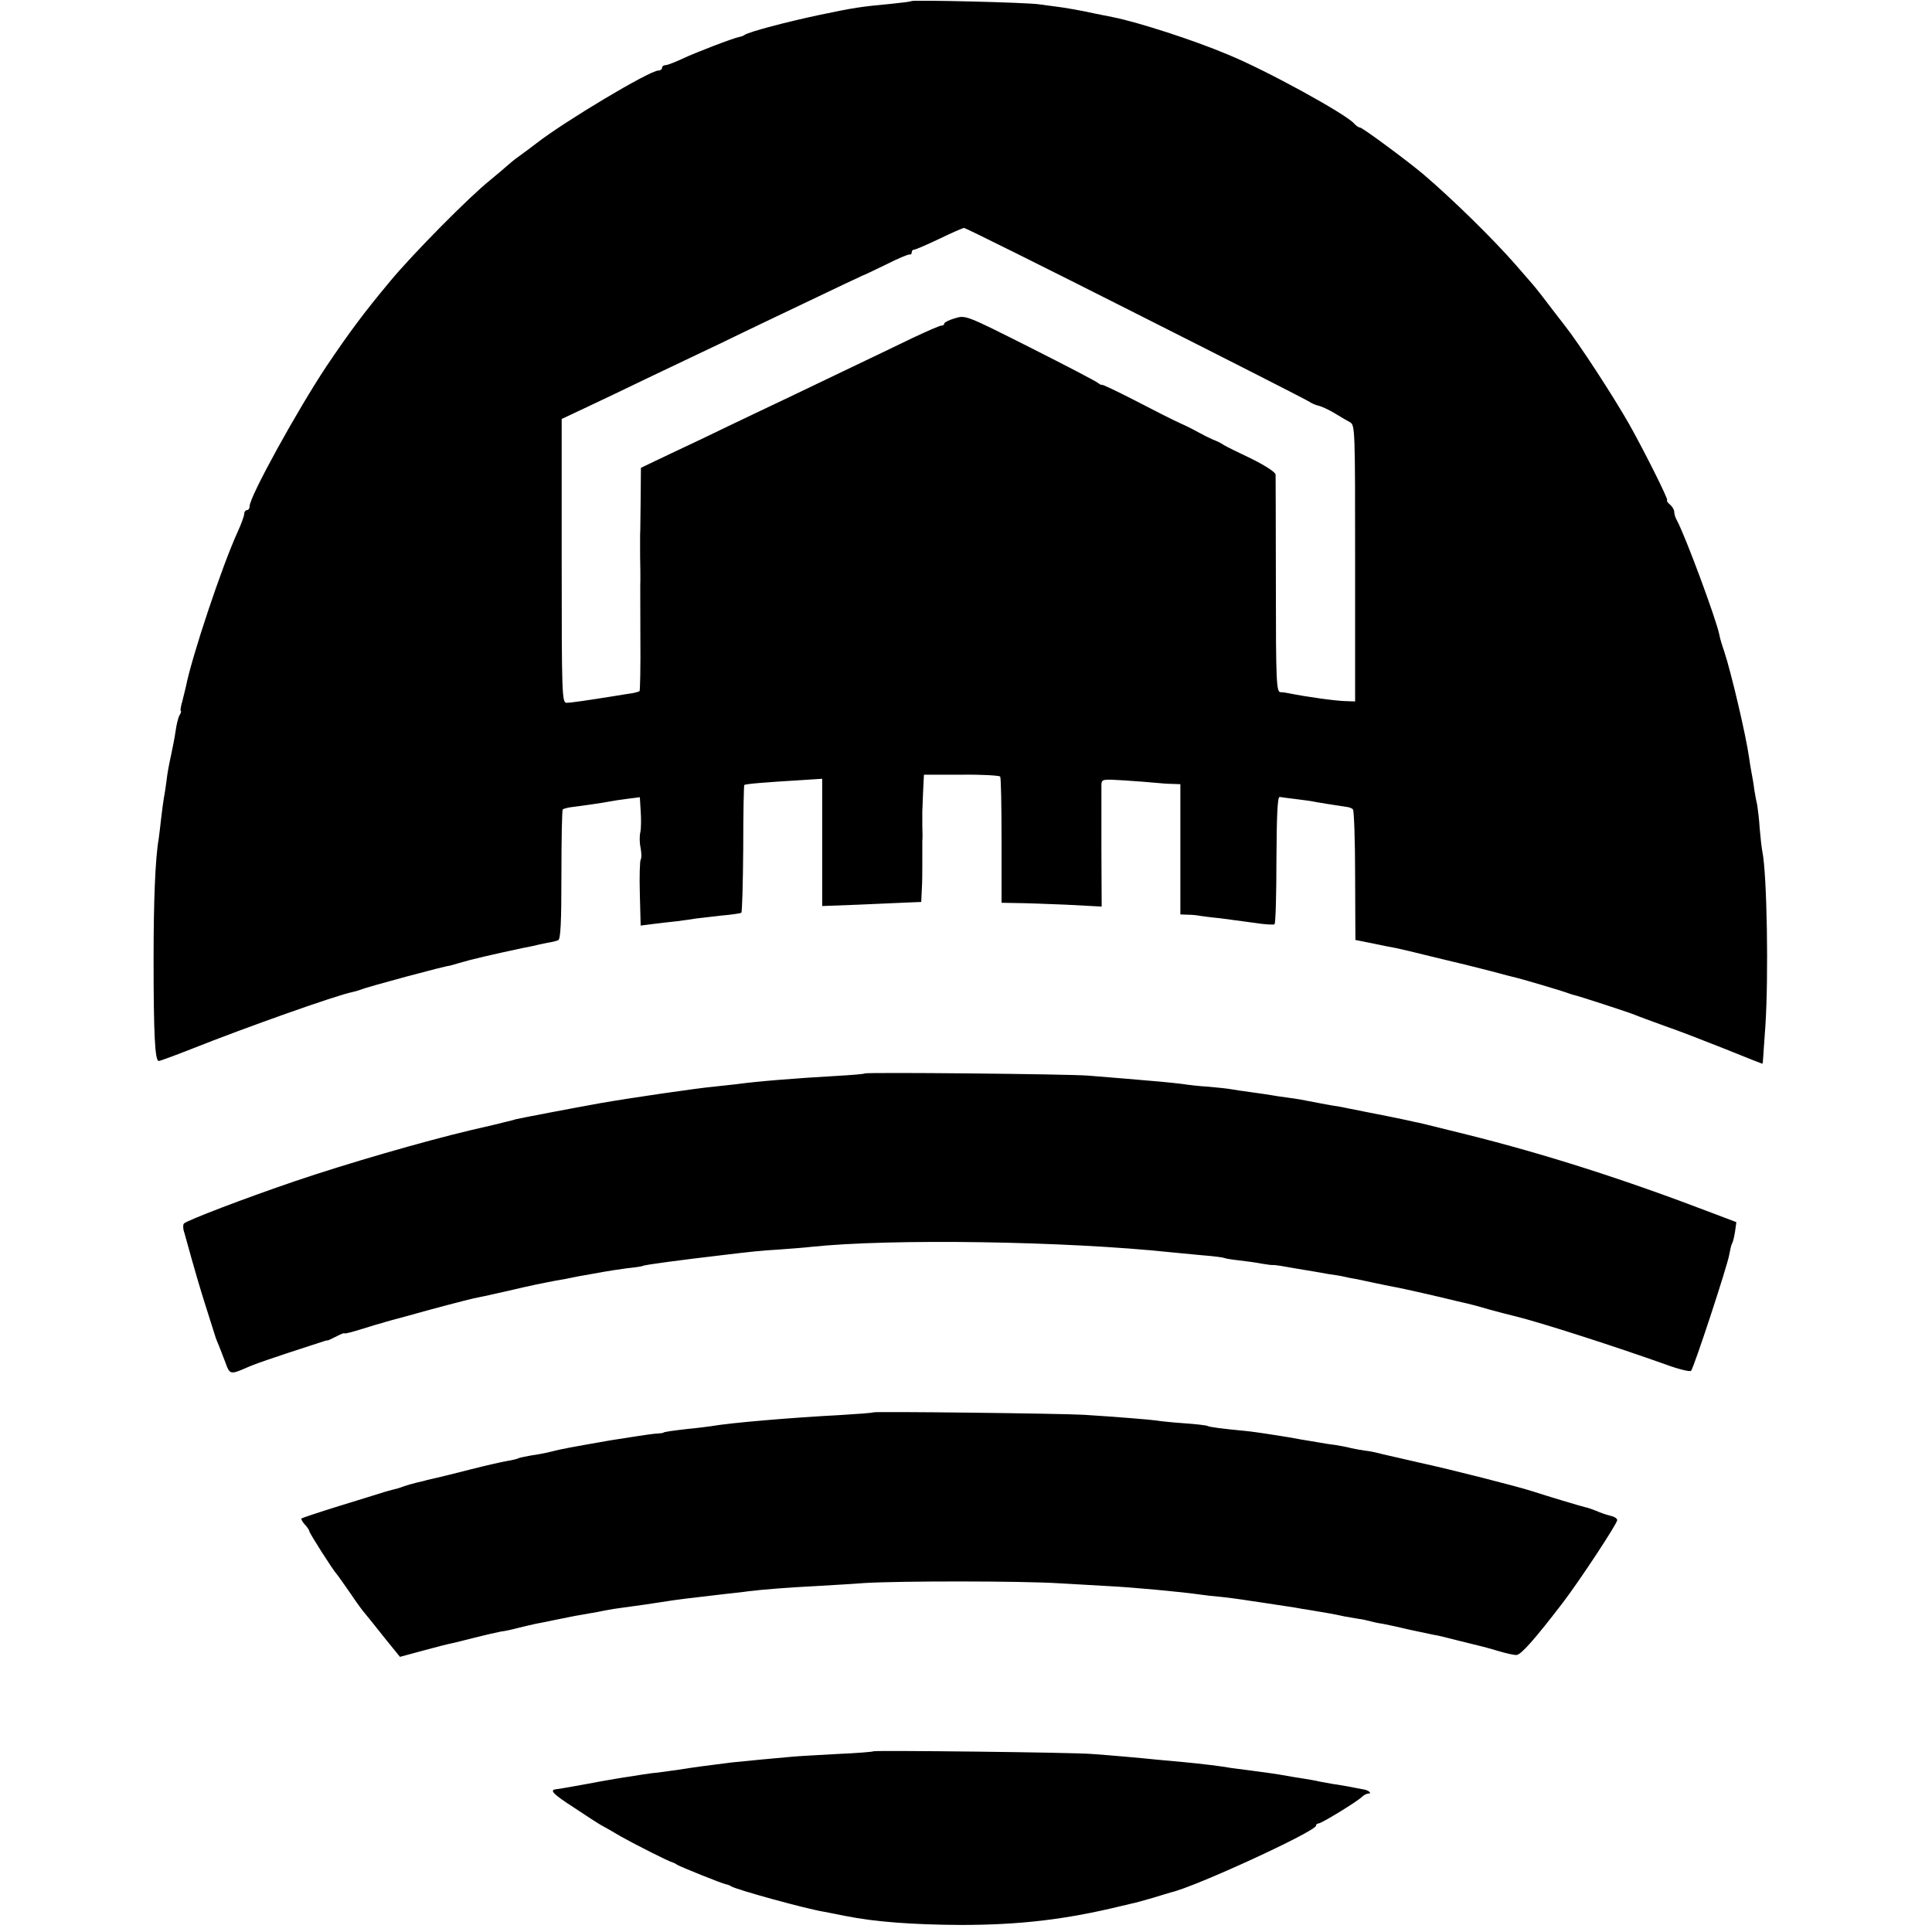
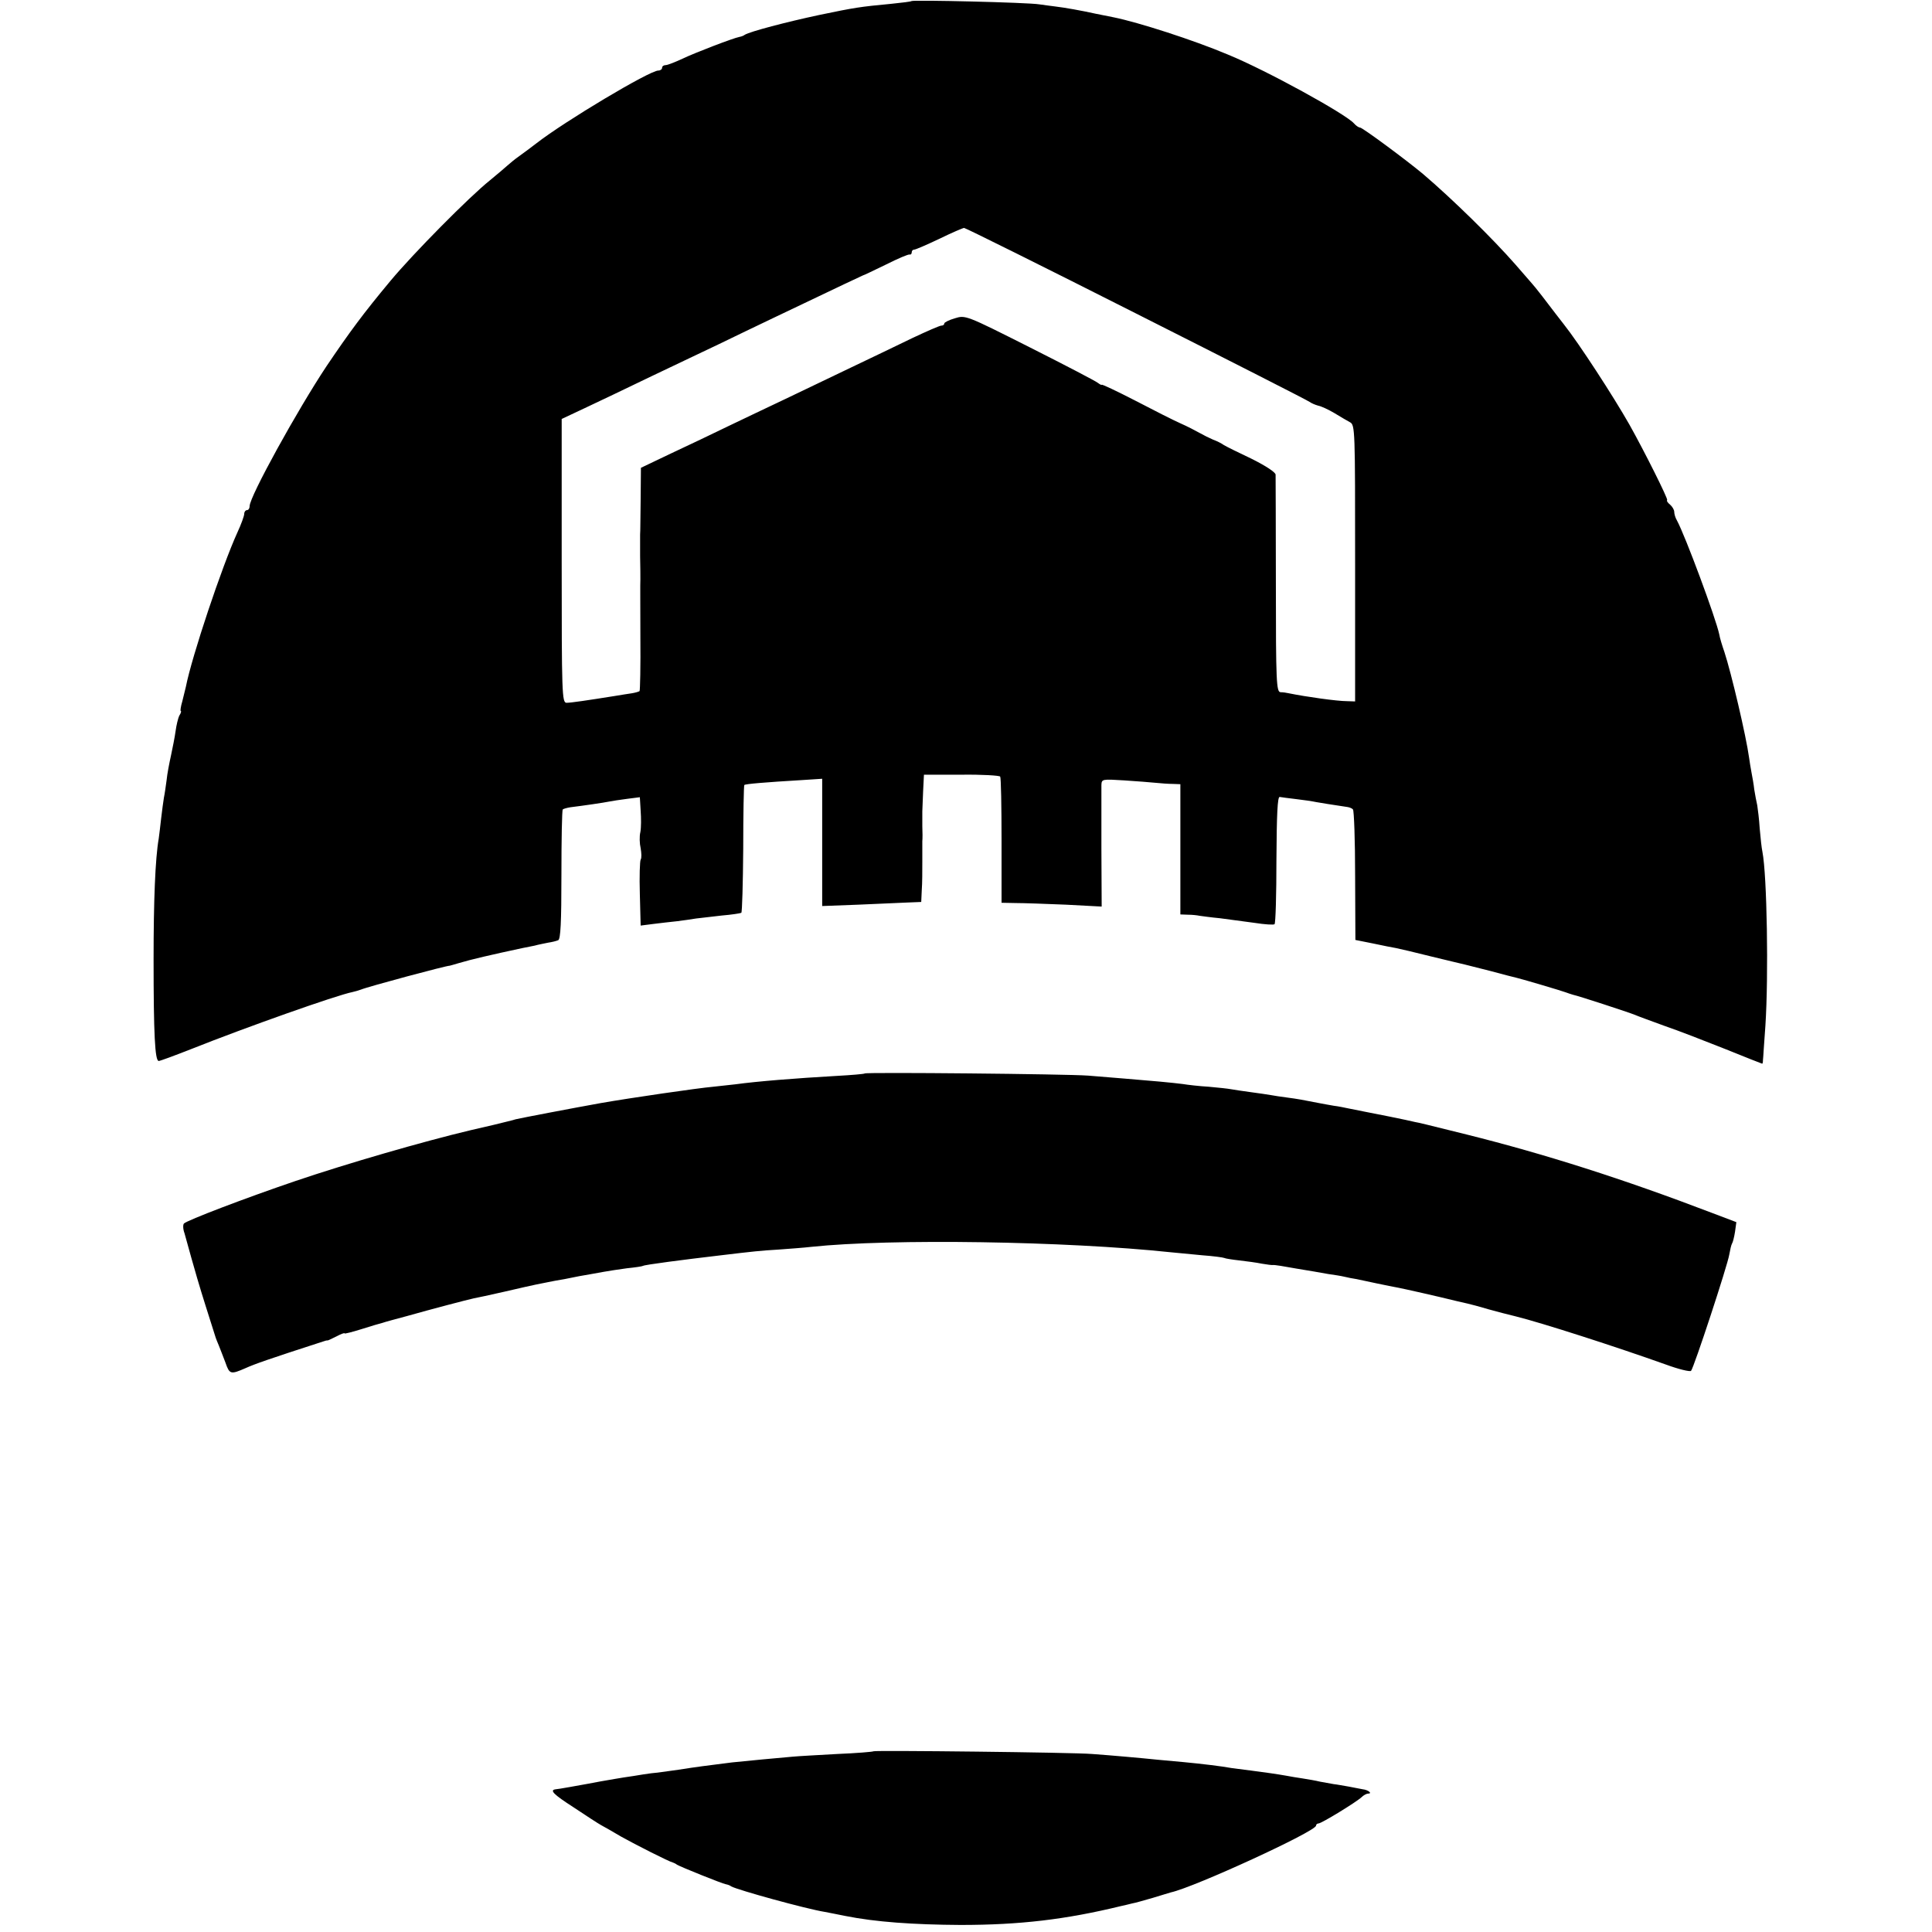
<svg xmlns="http://www.w3.org/2000/svg" version="1.0" width="712pt" height="712pt" viewBox="0 0 712 712" preserveAspectRatio="xMidYMid meet">
  <g transform="translate(0,712) scale(0.1,-0.1)" fill="#000000" stroke="none">
-     <path d="M3359 7116 c-2 -2 -35 -6 -74 -10 -117 -11 -135 -14 -265 -41 -122 -26 -255 -61 -275 -73 -5 -4 -14 -7 -20 -8 -22 -4 -163 -58 -209 -80 -28 -13 -56 -24 -63 -24 -7 0 -13 -4 -13 -10 0 -5 -6 -10 -14 -10 -32 0 -345 -187 -449 -268 -19 -15 -48 -36 -63 -47 -16 -11 -35 -27 -44 -35 -9 -8 -38 -33 -65 -55 -75 -60 -281 -268 -366 -370 -100 -120 -151 -189 -236 -315 -107 -161 -283 -480 -283 -515 0 -8 -4 -15 -10 -15 -5 0 -10 -6 -10 -14 0 -7 -11 -38 -25 -68 -57 -125 -168 -457 -190 -569 -2 -9 -8 -33 -13 -53 -6 -20 -8 -36 -6 -36 3 0 1 -8 -5 -17 -5 -10 -11 -36 -14 -58 -3 -22 -11 -62 -17 -90 -6 -27 -14 -68 -16 -90 -3 -22 -7 -51 -10 -65 -2 -14 -7 -47 -10 -75 -3 -27 -7 -61 -9 -75 -13 -74 -19 -231 -19 -445 0 -276 5 -375 19 -375 5 0 59 20 120 44 201 80 534 198 594 210 9 2 23 6 31 9 26 11 317 89 327 88 2 0 17 5 35 10 43 13 121 31 233 55 11 2 31 6 45 9 14 4 36 8 50 11 14 2 30 6 37 9 9 3 12 66 12 241 0 130 2 238 5 241 2 2 15 6 28 8 49 6 124 17 143 21 11 2 41 7 66 10 l47 6 3 -50 c2 -27 2 -62 -1 -78 -4 -16 -3 -43 1 -60 3 -18 4 -36 0 -42 -3 -5 -5 -62 -3 -127 l3 -116 47 6 c26 3 65 8 87 10 22 3 54 7 70 10 17 2 59 7 95 11 36 3 68 8 72 10 3 2 6 108 7 236 0 127 2 233 4 235 4 4 76 10 210 18 l77 5 0 -235 0 -234 133 5 c72 3 155 7 182 8 l50 2 2 44 c2 25 2 72 2 105 0 33 0 67 0 75 1 8 1 33 0 55 0 22 0 47 0 55 0 8 2 42 3 75 l3 60 138 0 c76 1 141 -3 143 -7 3 -4 5 -110 5 -236 l0 -229 52 -1 c29 0 112 -3 185 -6 l132 -7 -1 213 c0 117 0 223 0 235 1 22 3 22 84 17 45 -3 98 -7 117 -9 19 -2 47 -4 63 -4 l27 -1 0 -240 0 -240 28 -1 c15 0 34 -2 43 -4 8 -1 42 -6 75 -9 32 -4 90 -12 127 -17 38 -6 71 -8 74 -5 4 3 7 110 7 238 1 167 4 232 12 231 6 -1 34 -5 61 -8 27 -3 60 -8 74 -11 21 -4 49 -8 114 -18 8 -1 18 -5 21 -9 4 -4 8 -114 8 -244 l1 -237 65 -13 c36 -8 74 -15 85 -17 11 -2 70 -16 130 -31 61 -15 117 -28 125 -30 8 -2 51 -13 95 -24 44 -12 87 -23 96 -25 28 -7 163 -47 179 -53 8 -3 20 -7 27 -9 20 -4 206 -65 228 -74 11 -5 61 -23 110 -41 50 -17 150 -56 223 -85 74 -30 135 -54 136 -54 2 0 3 6 3 13 1 6 4 64 9 127 12 183 6 554 -11 641 -3 13 -7 52 -10 86 -2 34 -7 72 -9 85 -3 13 -8 39 -11 58 -2 19 -7 47 -10 62 -3 16 -7 40 -9 55 -11 81 -66 314 -91 390 -8 23 -17 52 -19 65 -12 58 -125 363 -156 420 -6 10 -10 24 -10 32 0 7 -7 19 -15 26 -9 7 -14 15 -11 17 4 4 -84 180 -139 278 -59 104 -187 301 -242 370 -13 17 -27 35 -31 40 -23 31 -78 102 -87 111 -5 6 -32 37 -60 69 -84 96 -233 242 -341 334 -61 51 -223 171 -232 171 -5 0 -15 7 -22 15 -29 34 -321 195 -465 254 -128 54 -331 119 -420 137 -11 2 -40 8 -65 13 -54 12 -116 23 -150 27 -14 2 -41 5 -60 8 -41 7 -465 17 -471 12z m829 -1152 c345 -174 632 -320 638 -325 7 -5 21 -11 32 -14 11 -2 37 -14 59 -27 21 -13 47 -28 58 -34 19 -10 19 -28 19 -520 l0 -509 -30 1 c-36 0 -150 16 -214 29 -8 2 -22 4 -31 4 -15 1 -17 38 -17 394 0 215 -1 399 -1 408 -1 9 -36 32 -88 58 -49 23 -95 46 -103 51 -8 6 -26 15 -40 20 -14 6 -36 17 -50 25 -14 8 -45 24 -70 35 -25 11 -100 49 -167 84 -68 35 -123 61 -123 58 0 -2 -6 1 -14 7 -7 6 -120 65 -251 131 -236 119 -237 119 -276 107 -21 -6 -39 -15 -39 -19 0 -5 -5 -8 -11 -8 -6 0 -54 -21 -107 -46 -54 -26 -155 -75 -227 -109 -71 -34 -179 -86 -240 -115 -60 -28 -155 -74 -210 -100 -55 -27 -150 -72 -212 -101 l-111 -53 -1 -116 c-1 -63 -1 -122 -2 -130 0 -8 0 -44 0 -80 1 -36 1 -74 1 -85 -1 -11 0 -107 0 -213 1 -107 -1 -196 -3 -199 -3 -2 -16 -6 -29 -8 -12 -2 -41 -6 -63 -10 -100 -16 -161 -25 -177 -25 -17 0 -18 32 -18 523 l0 523 83 39 c45 21 156 74 247 118 91 43 203 97 250 119 47 23 141 68 210 101 247 118 315 150 320 152 3 0 41 19 85 40 44 22 83 39 88 37 4 -1 7 3 7 8 0 6 4 10 9 10 5 0 47 18 93 40 45 22 87 40 91 40 5 0 291 -142 635 -316z" />
+     <path d="M3359 7116 c-2 -2 -35 -6 -74 -10 -117 -11 -135 -14 -265 -41 -122 -26 -255 -61 -275 -73 -5 -4 -14 -7 -20 -8 -22 -4 -163 -58 -209 -80 -28 -13 -56 -24 -63 -24 -7 0 -13 -4 -13 -10 0 -5 -6 -10 -14 -10 -32 0 -345 -187 -449 -268 -19 -15 -48 -36 -63 -47 -16 -11 -35 -27 -44 -35 -9 -8 -38 -33 -65 -55 -75 -60 -281 -268 -366 -370 -100 -120 -151 -189 -236 -315 -107 -161 -283 -480 -283 -515 0 -8 -4 -15 -10 -15 -5 0 -10 -6 -10 -14 0 -7 -11 -38 -25 -68 -57 -125 -168 -457 -190 -569 -2 -9 -8 -33 -13 -53 -6 -20 -8 -36 -6 -36 3 0 1 -8 -5 -17 -5 -10 -11 -36 -14 -58 -3 -22 -11 -62 -17 -90 -6 -27 -14 -68 -16 -90 -3 -22 -7 -51 -10 -65 -2 -14 -7 -47 -10 -75 -3 -27 -7 -61 -9 -75 -13 -74 -19 -231 -19 -445 0 -276 5 -375 19 -375 5 0 59 20 120 44 201 80 534 198 594 210 9 2 23 6 31 9 26 11 317 89 327 88 2 0 17 5 35 10 43 13 121 31 233 55 11 2 31 6 45 9 14 4 36 8 50 11 14 2 30 6 37 9 9 3 12 66 12 241 0 130 2 238 5 241 2 2 15 6 28 8 49 6 124 17 143 21 11 2 41 7 66 10 l47 6 3 -50 c2 -27 2 -62 -1 -78 -4 -16 -3 -43 1 -60 3 -18 4 -36 0 -42 -3 -5 -5 -62 -3 -127 l3 -116 47 6 c26 3 65 8 87 10 22 3 54 7 70 10 17 2 59 7 95 11 36 3 68 8 72 10 3 2 6 108 7 236 0 127 2 233 4 235 4 4 76 10 210 18 l77 5 0 -235 0 -234 133 5 c72 3 155 7 182 8 l50 2 2 44 c2 25 2 72 2 105 0 33 0 67 0 75 1 8 1 33 0 55 0 22 0 47 0 55 0 8 2 42 3 75 l3 60 138 0 c76 1 141 -3 143 -7 3 -4 5 -110 5 -236 l0 -229 52 -1 c29 0 112 -3 185 -6 l132 -7 -1 213 c0 117 0 223 0 235 1 22 3 22 84 17 45 -3 98 -7 117 -9 19 -2 47 -4 63 -4 l27 -1 0 -240 0 -240 28 -1 c15 0 34 -2 43 -4 8 -1 42 -6 75 -9 32 -4 90 -12 127 -17 38 -6 71 -8 74 -5 4 3 7 110 7 238 1 167 4 232 12 231 6 -1 34 -5 61 -8 27 -3 60 -8 74 -11 21 -4 49 -8 114 -18 8 -1 18 -5 21 -9 4 -4 8 -114 8 -244 l1 -237 65 -13 c36 -8 74 -15 85 -17 11 -2 70 -16 130 -31 61 -15 117 -28 125 -30 8 -2 51 -13 95 -24 44 -12 87 -23 96 -25 28 -7 163 -47 179 -53 8 -3 20 -7 27 -9 20 -4 206 -65 228 -74 11 -5 61 -23 110 -41 50 -17 150 -56 223 -85 74 -30 135 -54 136 -54 2 0 3 6 3 13 1 6 4 64 9 127 12 183 6 554 -11 641 -3 13 -7 52 -10 86 -2 34 -7 72 -9 85 -3 13 -8 39 -11 58 -2 19 -7 47 -10 62 -3 16 -7 40 -9 55 -11 81 -66 314 -91 390 -8 23 -17 52 -19 65 -12 58 -125 363 -156 420 -6 10 -10 24 -10 32 0 7 -7 19 -15 26 -9 7 -14 15 -11 17 4 4 -84 180 -139 278 -59 104 -187 301 -242 370 -13 17 -27 35 -31 40 -23 31 -78 102 -87 111 -5 6 -32 37 -60 69 -84 96 -233 242 -341 334 -61 51 -223 171 -232 171 -5 0 -15 7 -22 15 -29 34 -321 195 -465 254 -128 54 -331 119 -420 137 -11 2 -40 8 -65 13 -54 12 -116 23 -150 27 -14 2 -41 5 -60 8 -41 7 -465 17 -471 12z m829 -1152 c345 -174 632 -320 638 -325 7 -5 21 -11 32 -14 11 -2 37 -14 59 -27 21 -13 47 -28 58 -34 19 -10 19 -28 19 -520 l0 -509 -30 1 c-36 0 -150 16 -214 29 -8 2 -22 4 -31 4 -15 1 -17 38 -17 394 0 215 -1 399 -1 408 -1 9 -36 32 -88 58 -49 23 -95 46 -103 51 -8 6 -26 15 -40 20 -14 6 -36 17 -50 25 -14 8 -45 24 -70 35 -25 11 -100 49 -167 84 -68 35 -123 61 -123 58 0 -2 -6 1 -14 7 -7 6 -120 65 -251 131 -236 119 -237 119 -276 107 -21 -6 -39 -15 -39 -19 0 -5 -5 -8 -11 -8 -6 0 -54 -21 -107 -46 -54 -26 -155 -75 -227 -109 -71 -34 -179 -86 -240 -115 -60 -28 -155 -74 -210 -100 -55 -27 -150 -72 -212 -101 l-111 -53 -1 -116 c-1 -63 -1 -122 -2 -130 0 -8 0 -44 0 -80 1 -36 1 -74 1 -85 -1 -11 0 -107 0 -213 1 -107 -1 -196 -3 -199 -3 -2 -16 -6 -29 -8 -12 -2 -41 -6 -63 -10 -100 -16 -161 -25 -177 -25 -17 0 -18 32 -18 523 l0 523 83 39 c45 21 156 74 247 118 91 43 203 97 250 119 47 23 141 68 210 101 247 118 315 150 320 152 3 0 41 19 85 40 44 22 83 39 88 37 4 -1 7 3 7 8 0 6 4 10 9 10 5 0 47 18 93 40 45 22 87 40 91 40 5 0 291 -142 635 -316" />
    <path d="M3187 3164 c-2 -2 -48 -6 -103 -9 -157 -9 -293 -20 -374 -31 -19 -2 -56 -6 -82 -9 -57 -5 -304 -41 -413 -60 -111 -20 -289 -54 -315 -60 -3 -1 -16 -5 -30 -8 -14 -4 -74 -18 -135 -32 -177 -42 -456 -123 -645 -187 -188 -64 -400 -145 -412 -157 -4 -4 -4 -20 2 -36 5 -17 16 -57 25 -90 9 -33 32 -112 52 -175 20 -63 37 -117 38 -120 1 -3 6 -16 12 -30 6 -14 16 -42 24 -62 15 -43 19 -44 74 -20 33 15 87 34 285 98 8 3 16 5 18 4 1 0 16 7 32 15 17 9 30 14 30 11 0 -2 28 5 63 16 34 11 69 21 77 23 8 3 49 14 90 25 92 26 218 59 245 65 11 2 63 13 115 25 52 12 104 24 115 26 11 2 31 6 45 9 14 3 41 8 60 11 19 4 44 9 55 11 11 2 29 5 40 7 11 2 34 6 50 9 17 3 55 9 85 13 30 3 57 7 60 9 6 4 143 22 288 39 117 14 144 17 212 21 41 3 95 7 120 10 294 31 938 21 1325 -20 22 -2 74 -7 115 -11 41 -3 78 -8 82 -10 3 -2 28 -6 55 -9 26 -3 64 -8 83 -12 19 -3 38 -6 42 -5 4 1 42 -5 85 -13 43 -7 96 -16 117 -20 21 -3 48 -7 60 -10 12 -3 32 -7 46 -9 14 -3 48 -10 75 -16 28 -6 64 -13 80 -16 25 -5 137 -30 218 -50 9 -2 25 -6 35 -8 9 -2 44 -11 77 -21 33 -9 78 -21 100 -26 97 -24 370 -112 555 -178 46 -17 88 -27 92 -23 10 10 135 390 141 429 3 17 7 35 10 40 3 4 8 24 11 43 l5 36 -87 33 c-332 127 -619 218 -907 290 -149 37 -177 44 -190 46 -23 6 -162 34 -190 39 -16 3 -41 8 -55 11 -14 3 -38 8 -55 10 -16 3 -41 7 -55 10 -61 12 -77 15 -115 20 -23 3 -50 7 -60 9 -11 2 -45 7 -75 11 -30 4 -63 9 -74 11 -10 2 -47 6 -81 9 -35 2 -78 7 -96 10 -39 5 -114 12 -214 20 -38 3 -99 8 -135 11 -77 6 -817 13 -823 8z" />
-     <path d="M3218 1915 c-2 -2 -57 -6 -123 -10 -172 -9 -401 -28 -475 -41 -14 -2 -52 -7 -85 -10 -61 -7 -90 -11 -90 -14 0 -1 -16 -3 -35 -4 -19 -2 -91 -13 -160 -24 -159 -28 -177 -31 -220 -42 -19 -5 -52 -11 -74 -14 -21 -4 -41 -8 -45 -10 -3 -2 -22 -7 -41 -10 -19 -3 -80 -17 -135 -31 -55 -14 -111 -28 -125 -31 -14 -3 -29 -7 -35 -8 -5 -2 -23 -6 -40 -10 -16 -4 -37 -10 -45 -13 -8 -3 -20 -7 -27 -9 -6 -1 -27 -7 -45 -12 -18 -6 -94 -29 -168 -52 -74 -23 -137 -44 -139 -46 -2 -2 3 -12 12 -22 10 -10 17 -22 17 -25 0 -7 89 -146 100 -157 3 -3 25 -34 50 -70 24 -36 49 -70 55 -76 5 -6 37 -45 69 -86 l60 -74 85 23 c47 13 95 25 106 27 11 2 49 12 85 21 36 9 79 19 95 22 17 2 48 9 70 15 22 5 49 12 60 14 11 2 43 8 70 14 63 13 84 17 126 24 19 3 45 8 59 11 14 3 45 8 70 11 72 10 88 12 132 19 69 11 105 15 243 31 28 3 66 7 85 10 49 6 149 14 250 19 47 3 126 7 175 11 130 8 580 8 720 -1 66 -4 145 -8 175 -10 88 -4 278 -22 340 -31 19 -3 55 -7 80 -9 25 -3 60 -7 78 -10 17 -3 48 -7 67 -10 60 -9 99 -15 125 -19 14 -3 41 -7 60 -10 48 -8 90 -15 125 -23 17 -3 40 -7 52 -9 11 -1 29 -5 40 -8 10 -3 32 -8 48 -10 17 -3 62 -13 100 -22 39 -8 79 -17 90 -19 11 -1 49 -11 85 -20 36 -9 72 -18 81 -20 8 -2 40 -10 69 -19 30 -9 61 -16 69 -15 16 0 69 60 170 192 62 81 201 292 201 305 0 6 -11 13 -25 16 -13 3 -37 11 -52 18 -15 6 -33 12 -39 13 -14 3 -144 42 -199 60 -53 17 -295 79 -415 105 -52 12 -113 26 -135 31 -22 6 -51 12 -65 13 -14 2 -36 6 -50 9 -14 4 -41 9 -60 12 -19 2 -48 7 -65 10 -16 3 -43 7 -60 10 -16 3 -39 7 -50 9 -36 6 -120 19 -150 22 -94 9 -139 15 -145 19 -3 2 -43 7 -88 10 -45 3 -90 8 -100 10 -20 3 -154 14 -267 21 -83 5 -773 13 -777 9z" />
    <path d="M3219 666 c-2 -2 -62 -7 -134 -10 -71 -4 -146 -8 -165 -10 -19 -2 -69 -6 -110 -10 -41 -4 -92 -9 -112 -11 -95 -12 -128 -16 -198 -27 -41 -6 -86 -12 -100 -13 -14 -2 -43 -6 -65 -10 -22 -3 -53 -8 -70 -11 -34 -6 -71 -12 -100 -18 -33 -6 -110 -20 -117 -20 -24 -3 -8 -19 65 -66 45 -30 91 -60 102 -66 11 -6 45 -25 75 -43 50 -28 178 -93 190 -95 3 -1 10 -4 15 -8 13 -8 167 -70 180 -72 6 -1 15 -4 20 -8 23 -13 276 -83 345 -94 14 -3 48 -9 76 -15 110 -22 249 -32 424 -33 219 0 388 20 593 70 9 2 27 6 38 9 12 2 47 12 78 21 31 10 61 18 66 20 87 19 535 225 535 246 0 4 4 8 9 8 11 0 140 79 159 97 7 7 18 13 24 13 17 0 0 14 -20 16 -9 2 -33 6 -52 10 -19 3 -44 8 -55 9 -11 2 -33 6 -50 9 -16 4 -46 9 -65 12 -19 3 -46 7 -60 10 -34 6 -76 12 -130 19 -25 3 -56 7 -70 9 -38 7 -113 16 -177 22 -32 3 -76 7 -98 9 -57 6 -170 16 -240 21 -70 6 -801 14 -806 10z" />
  </g>
</svg>